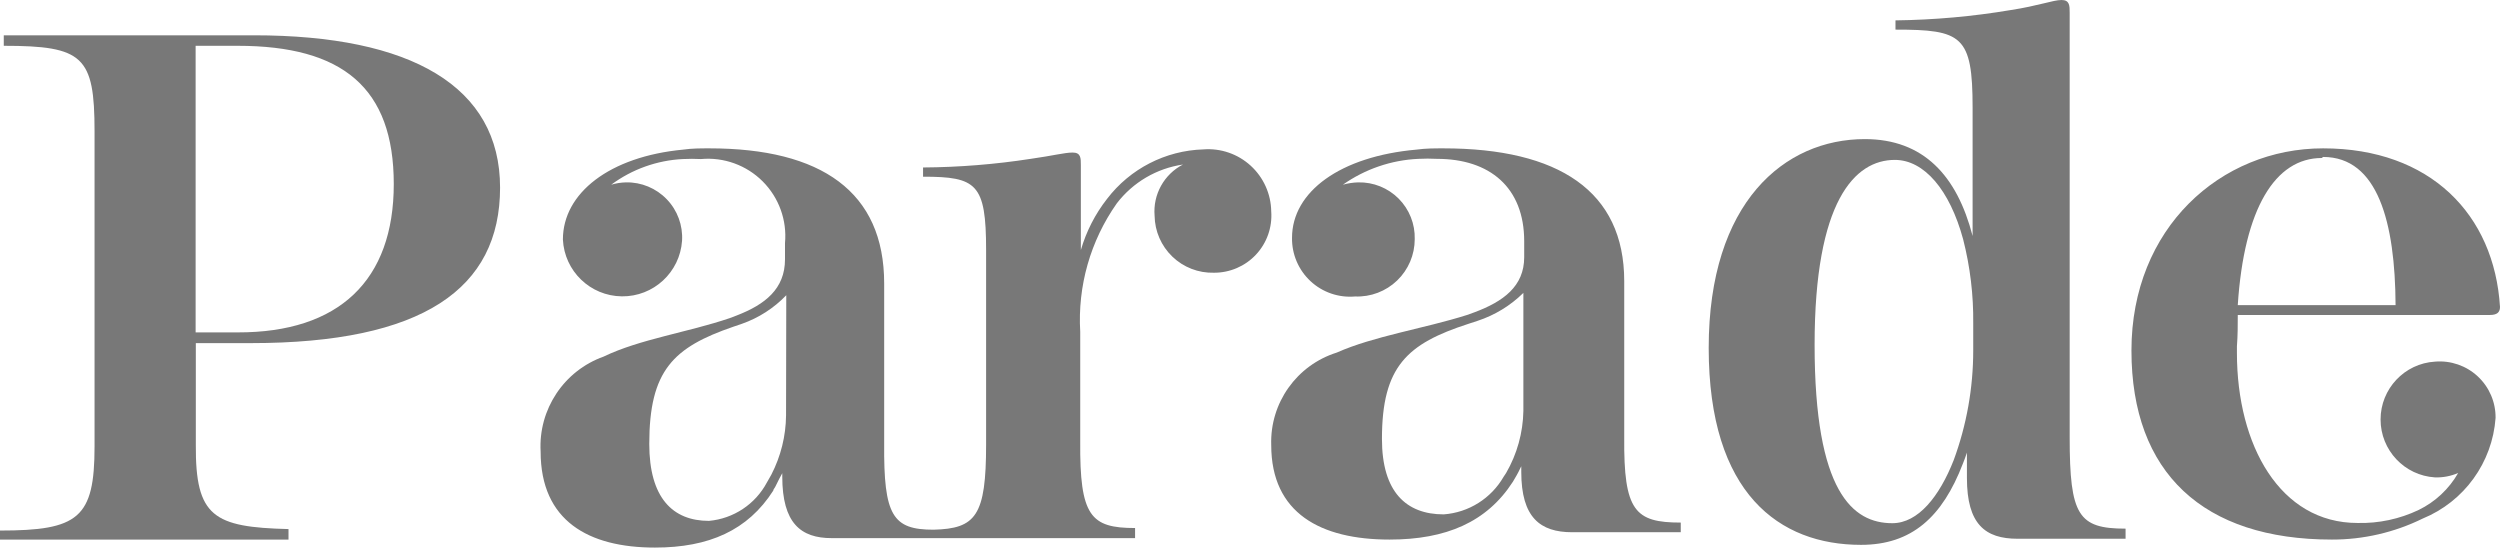
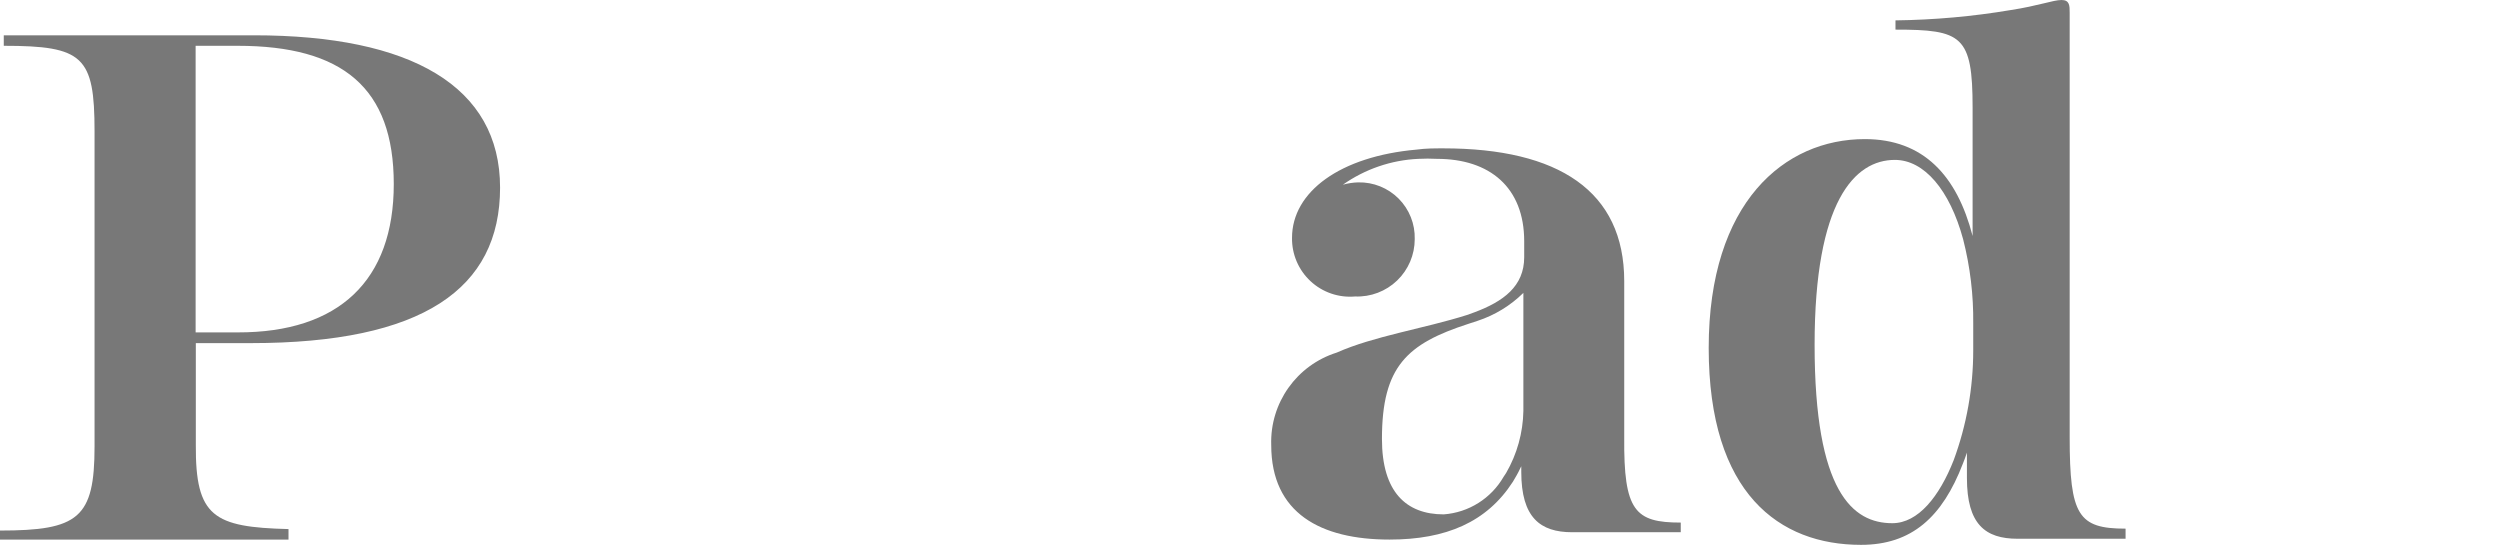
<svg xmlns="http://www.w3.org/2000/svg" width="100px" height="22px" viewBox="0 0 100 22" version="1.1">
  <title>parade</title>
  <g id="Homepage" stroke="none" stroke-width="1" fill="none" fill-rule="evenodd">
    <g id="Homepage-v8" transform="translate(-750, -4876)" fill="#787878" fill-rule="nonzero">
      <g id="parade" transform="translate(750, 4876)">
-         <path d="M89.511,12.599 L99.597,12.599 C99.874,12.599 100,12.498 100,12.279 C99.773,8.581 97.21,5.934 92.923,5.934 L92.923,5.934 C88.83,5.934 85.258,9.119 85.258,14.019 C85.258,18.919 88.132,21.583 93.276,21.583 C94.535,21.586 95.777,21.298 96.907,20.743 L96.907,20.743 C98.565,20.064 99.695,18.504 99.823,16.717 C99.83,16.088 99.572,15.485 99.111,15.056 C98.65,14.627 98.03,14.413 97.403,14.465 C96.178,14.538 95.223,15.553 95.223,16.78 C95.223,18.007 96.178,19.022 97.403,19.096 C97.72,19.105 98.036,19.045 98.327,18.919 C97.961,19.559 97.41,20.075 96.747,20.398 L96.747,20.398 C95.984,20.762 95.146,20.94 94.302,20.919 C91.2,20.919 89.477,17.81 89.477,14.12 L89.477,13.851 C89.511,13.406 89.511,13.011 89.511,12.599 Z M92.923,6.278 C95.117,6.278 95.806,8.901 95.823,12.204 L89.511,12.204 C89.763,8.338 91.007,6.32 92.873,6.32 L92.923,6.278 Z" id="Shape" />
        <path d="M82.787,17.499 L82.787,0.513 C82.787,0.227 82.787,1.47437618e-13 82.459,1.47437618e-13 C82.131,1.47437618e-13 81.526,0.235 80.425,0.403 C78.903,0.659 77.363,0.796 75.819,0.815 L75.819,1.185 C78.475,1.185 78.904,1.42 78.904,4.303 L78.904,9.439 C78.282,7.035 76.946,5.564 74.592,5.564 C71.382,5.564 68.348,8.085 68.348,13.918 C68.348,19.751 71.18,21.794 74.441,21.794 C76.467,21.794 77.694,20.684 78.517,18.541 L78.517,18.541 C78.576,18.398 78.627,18.255 78.677,18.104 L78.677,19.121 C78.677,20.97 79.408,21.55 80.703,21.55 L85.023,21.55 L85.023,21.146 C83.132,21.146 82.787,20.617 82.787,17.499 Z M78.929,14.019 C78.929,15.516 78.665,17.002 78.148,18.406 L78.148,18.406 C77.576,19.86 76.727,20.928 75.693,20.928 C74.113,20.928 72.584,19.692 72.584,13.792 C72.584,8.043 74.189,6.396 75.794,6.396 C76.963,6.396 77.988,7.59 78.526,9.573 C78.806,10.671 78.942,11.802 78.929,12.935 L78.929,14.019 Z" id="Shape" />
        <path d="M64.969,17.49 L64.969,11.246 C64.969,7.64 62.338,5.934 57.732,5.934 C57.379,5.934 57.018,5.934 56.665,5.984 L56.665,5.984 C53.614,6.253 51.681,7.665 51.681,9.514 C51.671,10.17 51.94,10.8 52.421,11.247 C52.901,11.694 53.549,11.916 54.202,11.859 C54.827,11.884 55.434,11.654 55.885,11.221 C56.335,10.788 56.59,10.19 56.589,9.565 C56.606,8.959 56.373,8.374 55.946,7.945 C55.518,7.516 54.934,7.281 54.328,7.295 C54.121,7.301 53.915,7.332 53.715,7.388 C54.602,6.763 55.648,6.404 56.732,6.354 L56.732,6.354 C56.981,6.341 57.231,6.341 57.48,6.354 C59.59,6.354 60.968,7.497 60.968,9.649 L60.968,10.287 C60.968,11.456 60.128,12.061 58.985,12.489 L58.682,12.599 C56.926,13.153 54.967,13.439 53.471,14.103 C51.866,14.608 50.794,16.12 50.849,17.801 C50.849,20.533 52.832,21.583 55.581,21.583 C57.842,21.583 59.472,20.886 60.514,19.272 L60.666,19.012 C60.666,19.012 60.792,18.785 60.851,18.65 L60.851,18.65 L60.851,18.877 C60.851,20.701 61.607,21.289 62.885,21.289 L67.23,21.289 L67.23,20.903 C65.398,20.903 64.944,20.44 64.969,17.49 Z M60.935,16.44 C60.919,17.311 60.682,18.164 60.245,18.919 C60.209,18.967 60.175,19.018 60.145,19.07 C59.645,19.938 58.748,20.502 57.749,20.575 C56.245,20.575 55.278,19.676 55.278,17.558 C55.278,14.658 56.278,13.75 58.741,12.952 L59.102,12.834 C59.791,12.608 60.418,12.225 60.935,11.716 L60.935,16.44 Z" id="Shape" />
        <path d="M9.506,13.725 L10.027,13.725 C16.902,13.725 20.003,11.557 20.003,7.505 C20.003,3.454 16.448,1.412 10.153,1.412 L0.151,1.412 L0.151,1.832 C3.328,1.832 3.782,2.252 3.782,5.253 L3.782,17.86 C3.782,20.726 3.135,21.222 4.8316906e-13,21.222 L4.8316906e-13,21.583 L11.54,21.583 L11.54,21.163 C8.539,21.088 7.816,20.667 7.833,17.801 L7.833,13.725 L9.506,13.725 Z M7.825,1.832 L9.506,1.832 C13.708,1.832 15.751,3.513 15.751,7.363 C15.751,11.212 13.565,13.305 9.506,13.296 L7.825,13.296 L7.825,1.832 Z" id="Shape" />
-         <path d="M48.134,5.976 C46.619,6.022 45.206,6.748 44.285,7.951 L44.285,7.951 C43.807,8.561 43.451,9.257 43.234,10.002 L43.234,6.598 C43.234,6.32 43.234,6.102 42.906,6.102 C42.579,6.102 42.125,6.228 41.225,6.354 C39.801,6.574 38.363,6.689 36.922,6.699 L36.922,7.068 C39.065,7.068 39.444,7.346 39.444,10.002 L39.444,17.785 C39.444,20.634 39.032,21.146 37.342,21.188 L37.342,21.188 C35.712,21.188 35.342,20.634 35.367,17.734 L35.367,11.338 C35.367,7.665 32.846,5.934 28.375,5.934 C28.022,5.934 27.677,5.934 27.332,5.984 C24.382,6.262 22.516,7.724 22.516,9.581 C22.577,10.844 23.611,11.841 24.875,11.854 C26.139,11.868 27.195,10.893 27.282,9.632 C27.32,9.018 27.099,8.415 26.672,7.972 C26.246,7.528 25.653,7.282 25.038,7.295 C24.838,7.3 24.641,7.331 24.449,7.388 C25.282,6.77 26.28,6.413 27.316,6.362 C27.556,6.35 27.798,6.35 28.038,6.362 C28.953,6.279 29.858,6.606 30.507,7.255 C31.157,7.905 31.484,8.81 31.4,9.724 L31.4,10.371 C31.4,11.557 30.602,12.179 29.476,12.616 L29.19,12.725 C27.509,13.296 25.593,13.565 24.147,14.263 C22.557,14.83 21.531,16.377 21.625,18.062 C21.625,20.835 23.542,21.903 26.198,21.903 C28.358,21.903 29.913,21.214 30.93,19.625 C30.93,19.575 30.988,19.524 31.014,19.465 L31.173,19.146 L31.291,18.928 L31.291,19.062 C31.291,20.928 32.031,21.525 33.266,21.525 L45.403,21.525 L45.403,21.121 C43.629,21.121 43.184,20.651 43.209,17.65 L43.209,13.271 C43.101,11.443 43.616,9.633 44.671,8.136 C45.317,7.292 46.267,6.734 47.319,6.581 C46.561,6.972 46.113,7.782 46.184,8.632 C46.193,9.249 46.449,9.837 46.894,10.265 C47.339,10.693 47.937,10.925 48.554,10.909 C49.192,10.913 49.803,10.651 50.239,10.185 C50.675,9.719 50.896,9.092 50.849,8.455 C50.839,7.759 50.542,7.098 50.028,6.628 C49.514,6.158 48.828,5.922 48.134,5.976 L48.134,5.976 Z M31.442,16.616 C31.434,17.441 31.232,18.253 30.854,18.986 L30.854,18.986 L30.677,19.297 C30.213,20.169 29.341,20.747 28.358,20.835 C26.904,20.835 25.971,19.911 25.971,17.759 C25.971,14.809 26.937,13.893 29.333,13.069 L29.677,12.952 C30.35,12.716 30.958,12.324 31.451,11.809 L31.442,16.616 Z" id="Shape" />
      </g>
    </g>
  </g>
</svg>